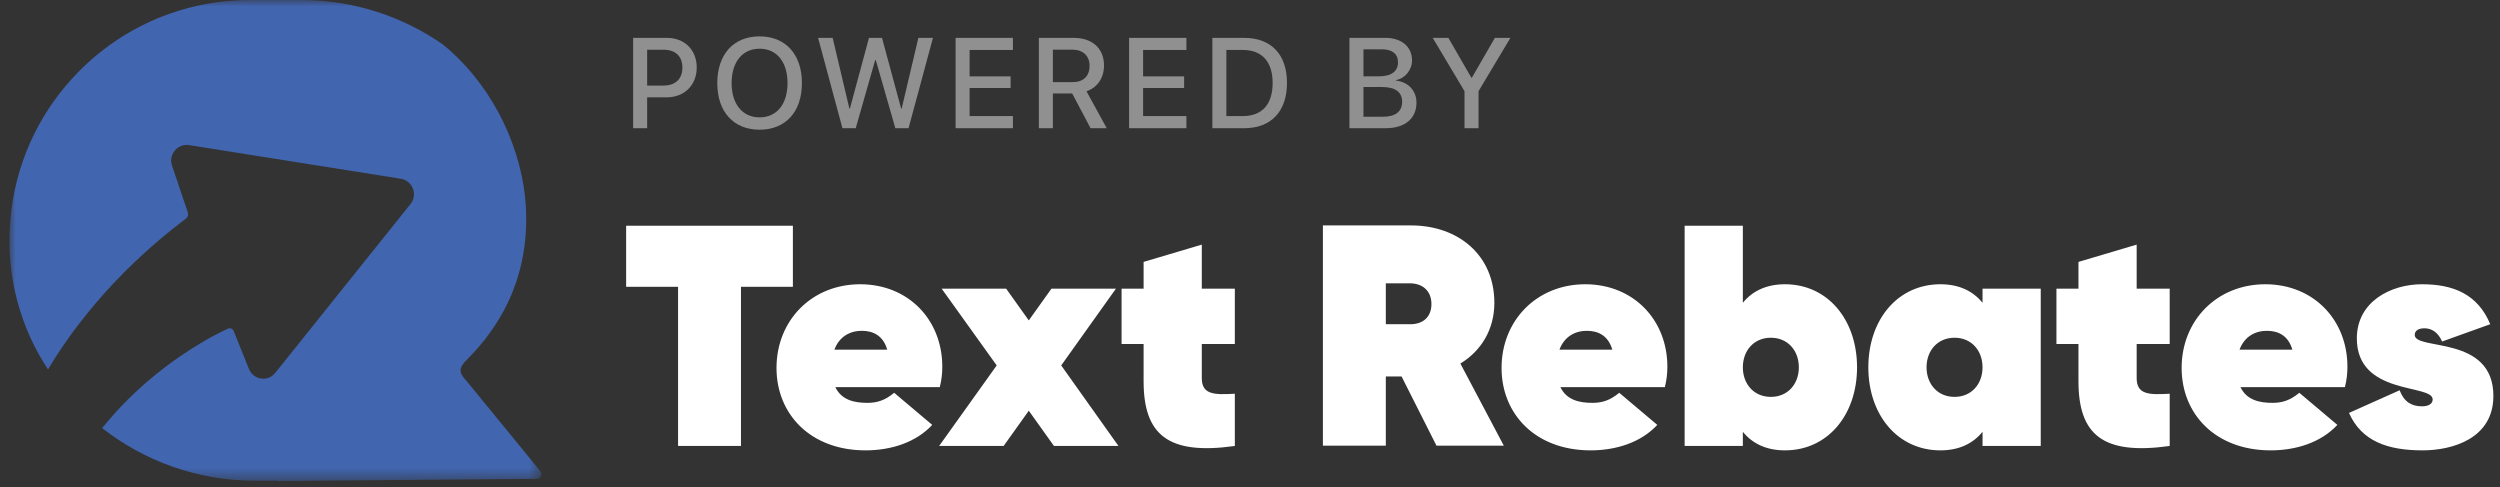
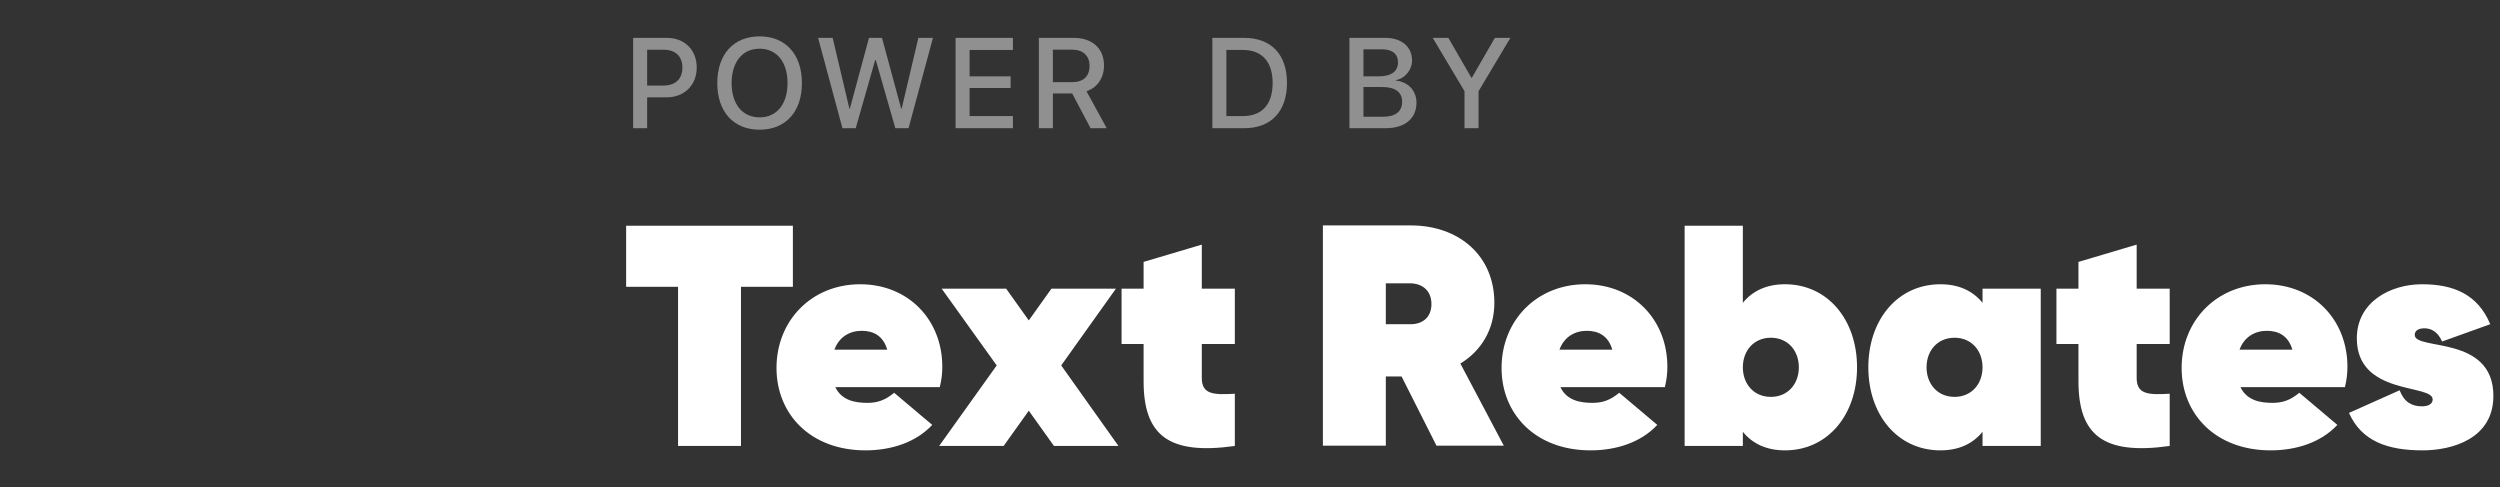
<svg xmlns="http://www.w3.org/2000/svg" xmlns:xlink="http://www.w3.org/1999/xlink" width="195px" height="38px" viewBox="0 0 195 38" version="1.1">
  <rect x="0" y="0" width="195" height="38" fill="#333333" stroke="none" />
  <title>Group 28</title>
  <defs>
-     <polygon id="path-1" points="0 -7.92441207e-15 41.496 -7.92441207e-15 41.496 37.517 0 37.517" />
-   </defs>
+     </defs>
  <g id="Point-Marketplace" stroke="none" stroke-width="1" fill="none" fill-rule="evenodd">
    <g id="Group-28" transform="translate(0.735, -0)">
      <g id="Group-3">
        <mask id="mask-2" fill="white">
          <use xlink:href="#path-1" />
        </mask>
        <g id="Clip-2" />
-         <path d="M41.131,37.35 L23.153,37.501 L20.945,37.517 L20.95,37.495 C20.348,37.501 19.746,37.495 19.143,37.495 C14.682,37.495 10.522,35.967 7.232,33.391 C9.876,30.101 12.926,27.943 14.984,26.727 C15.318,26.526 15.653,26.331 15.998,26.153 C16.45,25.913 16.807,25.746 17.041,25.634 C17.214,25.556 17.415,25.634 17.487,25.813 L17.716,26.376 L18.686,28.785 C18.976,29.504 19.824,29.733 20.42,29.365 C20.459,29.342 20.499,29.314 20.532,29.287 C20.577,29.253 20.621,29.214 20.66,29.17 C20.66,29.17 20.671,29.153 20.705,29.119 C20.716,29.108 20.727,29.097 20.733,29.086 L31.289,15.909 C31.651,15.457 31.629,14.866 31.333,14.448 L31.322,14.437 C31.3,14.398 31.272,14.364 31.238,14.331 C31.066,14.13 30.82,13.985 30.525,13.941 L17.526,11.877 L14.03,11.32 C13.918,11.303 13.813,11.297 13.707,11.309 C13.5,11.331 13.311,11.403 13.149,11.515 C13.06,11.571 12.982,11.643 12.904,11.738 C12.881,11.766 12.853,11.799 12.837,11.833 C12.814,11.861 12.792,11.889 12.781,11.916 C12.742,11.983 12.714,12.05 12.686,12.117 C12.675,12.151 12.664,12.178 12.658,12.212 C12.602,12.407 12.597,12.619 12.658,12.831 C12.664,12.859 12.675,12.887 12.681,12.915 L12.848,13.405 L13.918,16.584 C13.974,16.757 13.913,16.941 13.773,17.047 C7.801,21.536 4.467,26.348 3.011,28.818 C1.4,26.376 0.362,23.532 0.078,20.465 C0.061,20.253 0.045,20.036 0.028,19.818 C0.006,19.461 0,19.099 0,18.731 L0,18.725 C0,18.535 0.006,18.346 0.011,18.162 C0.022,17.811 0.045,17.459 0.078,17.108 L0.078,17.097 C0.441,12.898 2.191,9.089 4.874,6.145 C5.03,5.978 5.18,5.816 5.337,5.654 C5.387,5.598 5.437,5.543 5.493,5.492 C5.526,5.459 5.565,5.42 5.604,5.392 C5.61,5.381 5.621,5.37 5.626,5.364 C5.794,5.191 5.967,5.03 6.145,4.874 C6.34,4.69 6.541,4.517 6.747,4.349 C6.814,4.294 6.881,4.238 6.948,4.182 C7.138,4.026 7.333,3.875 7.534,3.725 L7.539,3.719 C7.712,3.585 7.896,3.457 8.08,3.334 C8.175,3.268 8.27,3.201 8.364,3.139 C8.398,3.117 8.431,3.089 8.47,3.072 C8.654,2.944 8.838,2.827 9.028,2.715 C9.234,2.587 9.446,2.465 9.658,2.347 C9.82,2.258 9.982,2.175 10.143,2.091 C10.417,1.946 10.69,1.812 10.974,1.684 C11.008,1.673 11.036,1.656 11.069,1.639 C11.365,1.505 11.66,1.383 11.967,1.266 C12.128,1.204 12.285,1.149 12.446,1.087 C14.415,0.385 16.534,-0 18.748,-0 L22.835,-0 C26.911,0.017 30.72,1.305 33.848,3.496 C33.982,3.608 34.116,3.719 34.25,3.836 C34.261,3.842 34.266,3.853 34.272,3.859 C36.095,5.465 37.54,7.455 38.555,9.58 C39.569,11.716 40.161,13.98 40.283,16.11 C40.439,18.864 39.943,21.407 38.833,23.699 C38.069,25.266 37.016,26.727 35.672,28.065 C35.092,28.64 34.997,29.013 35.594,29.643 L35.638,29.694 L37.45,31.907 L41.41,36.748 C41.61,36.987 41.438,37.35 41.131,37.35" id="Fill-1" fill="#4165AF" mask="url(#mask-2)" />
      </g>
      <path d="M66.36,22.172 C70.115,22.172 72.764,24.944 72.764,28.601 C72.764,29.117 72.715,29.607 72.568,30.196 L64.421,30.196 C64.912,31.227 65.942,31.423 66.924,31.423 C67.685,31.423 68.298,31.227 69.01,30.637 L71.979,33.141 C70.703,34.515 68.765,35.128 66.777,35.128 C62.483,35.128 59.832,32.306 59.832,28.7 C59.832,24.994 62.58,22.172 66.36,22.172 Z M61.11,17.607 L61.11,22.368 L57.061,22.368 L57.061,34.785 L52.154,34.785 L52.154,22.368 L48.104,22.368 L48.104,17.607 L61.11,17.607 Z M77.744,22.515 L79.511,24.993 L81.278,22.515 L86.308,22.515 L82.039,28.503 L86.505,34.785 L81.474,34.785 L79.511,32.036 L77.548,34.785 L72.518,34.785 L77.008,28.503 L72.714,22.515 L77.744,22.515 Z M66.483,25.803 C65.55,25.803 64.716,26.269 64.348,27.276 L68.47,27.276 C68.151,26.172 67.366,25.803 66.483,25.803 Z M93.005,26.834 L93.005,29.485 C93.005,30.761 93.913,30.81 95.582,30.711 L95.582,34.785 C90.355,35.521 88.466,33.902 88.466,29.73 L88.466,26.834 L86.748,26.834 L86.748,22.515 L88.466,22.515 L88.466,20.429 L93.005,19.08 L93.005,22.515 L95.582,22.515 L95.582,26.834 L93.005,26.834 Z M122.915,22.172 C126.669,22.172 129.319,24.944 129.319,28.601 C129.319,29.117 129.27,29.607 129.124,30.196 L120.976,30.196 C121.467,31.227 122.498,31.423 123.479,31.423 C124.24,31.423 124.853,31.227 125.565,30.637 L128.534,33.141 C127.258,34.515 125.319,35.128 123.332,35.128 C119.038,35.128 116.387,32.306 116.387,28.7 C116.387,24.994 119.135,22.172 122.915,22.172 Z M109.322,17.583 C113.027,17.583 115.825,19.914 115.825,23.62 C115.825,25.705 114.794,27.374 113.174,28.356 L116.561,34.76 L111.31,34.76 L108.586,29.362 L107.359,29.362 L107.359,34.76 L102.451,34.76 L102.451,17.583 L109.322,17.583 Z M123.038,25.803 C122.105,25.803 121.271,26.269 120.902,27.276 L125.025,27.276 C124.706,26.172 123.921,25.803 123.038,25.803 Z M109.224,22.098 L107.359,22.098 L107.359,25.288 L109.224,25.288 C110.254,25.313 110.917,24.723 110.917,23.718 C110.917,22.711 110.254,22.098 109.224,22.098 Z M139.575,28.65 C139.575,27.349 138.716,26.343 137.391,26.343 C136.065,26.343 135.207,27.349 135.207,28.65 C135.207,29.951 136.065,30.957 137.391,30.957 C138.716,30.957 139.575,29.951 139.575,28.65 M144.115,28.65 C144.115,32.356 141.832,35.128 138.494,35.128 C137.023,35.128 135.943,34.588 135.207,33.68 L135.207,34.785 L130.667,34.785 L130.667,17.607 L135.207,17.607 L135.207,23.619 C135.943,22.712 137.023,22.172 138.494,22.172 C141.832,22.172 144.115,24.944 144.115,28.65 M193.749,30.883 C193.749,34.22 190.534,35.128 188.228,35.128 C185.504,35.128 183.467,34.417 182.486,32.208 L186.436,30.441 C186.78,31.349 187.369,31.693 188.178,31.693 C188.694,31.693 189.013,31.497 189.013,31.153 C189.013,29.926 183.098,30.883 183.098,26.392 C183.098,23.546 185.724,22.172 188.178,22.172 C190.608,22.172 192.522,22.932 193.504,25.288 L189.749,26.638 C189.43,25.901 188.915,25.607 188.375,25.607 C187.883,25.607 187.614,25.804 187.614,26.123 C187.614,27.374 193.749,26.098 193.749,30.883 M153.903,28.65 C153.903,27.349 153.044,26.343 151.719,26.343 C150.394,26.343 149.535,27.349 149.535,28.65 C149.535,29.951 150.394,30.957 151.719,30.957 C153.044,30.957 153.903,29.951 153.903,28.65 L153.903,28.65 Z M158.443,22.515 L158.443,34.785 L153.903,34.785 L153.903,33.68 C153.167,34.588 152.087,35.128 150.615,35.128 C147.277,35.128 144.995,32.356 144.995,28.65 C144.995,24.944 147.277,22.172 150.615,22.172 C152.087,22.172 153.167,22.712 153.903,23.619 L153.903,22.515 L158.443,22.515 Z M165.925,26.834 L165.925,29.485 C165.925,30.761 166.833,30.81 168.501,30.711 L168.501,34.785 C163.274,35.521 161.385,33.902 161.385,29.73 L161.385,26.834 L159.667,26.834 L159.667,22.515 L161.385,22.515 L161.385,20.429 L165.925,19.08 L165.925,22.515 L168.501,22.515 L168.501,26.834 L165.925,26.834 Z M178.07,27.276 C177.751,26.172 176.966,25.803 176.083,25.803 C175.15,25.803 174.316,26.269 173.948,27.276 L178.07,27.276 Z M176.524,31.423 C177.285,31.423 177.898,31.227 178.611,30.637 L181.579,33.141 C180.303,34.515 178.365,35.128 176.377,35.128 C172.083,35.128 169.432,32.306 169.432,28.7 C169.432,24.994 172.18,22.172 175.96,22.172 C179.714,22.172 182.364,24.944 182.364,28.601 C182.364,29.117 182.315,29.607 182.169,30.196 L174.021,30.196 C174.512,31.227 175.543,31.423 176.524,31.423 L176.524,31.423 Z" id="Combined-Shape" fill="#FFFFFF" />
      <g id="POWERED-BY" transform="translate(48.649, 2.837)" fill="#909090" fill-rule="nonzero">
-         <path d="M0,0.117 L0,7.163 L1.094,7.163 L1.094,4.756 L2.607,4.756 C3.989,4.756 4.961,3.809 4.961,2.432 C4.961,1.06 4.009,0.117 2.642,0.117 L0,0.117 Z M1.094,1.04 L2.354,1.04 C3.301,1.04 3.843,1.548 3.843,2.437 C3.843,3.325 3.301,3.838 2.349,3.838 L1.094,3.838 L1.094,1.04 Z" id="Shape" />
+         <path d="M0,0.117 L0,7.163 L1.094,7.163 L1.094,4.756 L2.607,4.756 C3.989,4.756 4.961,3.809 4.961,2.432 C4.961,1.06 4.009,0.117 2.642,0.117 L0,0.117 M1.094,1.04 L2.354,1.04 C3.301,1.04 3.843,1.548 3.843,2.437 C3.843,3.325 3.301,3.838 2.349,3.838 L1.094,3.838 L1.094,1.04 Z" id="Shape" />
        <path d="M9.865,0 C7.834,0 6.564,1.401 6.564,3.643 C6.564,5.884 7.834,7.28 9.865,7.28 C11.891,7.28 13.166,5.884 13.166,3.643 C13.166,1.401 11.891,0 9.865,0 Z M9.865,0.962 C11.203,0.962 12.043,1.997 12.043,3.643 C12.043,5.283 11.203,6.318 9.865,6.318 C8.527,6.318 7.682,5.283 7.682,3.643 C7.682,1.997 8.527,0.962 9.865,0.962 Z" id="Shape" />
        <polygon id="Path" points="18.88 1.851 18.929 1.851 20.452 7.163 21.483 7.163 23.387 0.117 22.249 0.117 20.946 5.635 20.906 5.635 19.412 0.117 18.397 0.117 16.907 5.635 16.868 5.635 15.565 0.117 14.427 0.117 16.326 7.163 17.362 7.163" />
        <polygon id="Path" points="29.624 6.216 26.245 6.216 26.245 4.028 29.443 4.028 29.443 3.12 26.245 3.12 26.245 1.06 29.624 1.06 29.624 0.117 25.151 0.117 25.151 7.163 29.624 7.163" />
        <path d="M32.741,4.453 L34.245,4.453 L35.68,7.163 L36.94,7.163 L35.363,4.282 C36.222,3.994 36.73,3.223 36.73,2.271 C36.73,0.957 35.827,0.117 34.376,0.117 L31.647,0.117 L31.647,7.163 L32.741,7.163 L32.741,4.453 Z M32.741,1.035 L34.245,1.035 C35.089,1.035 35.602,1.514 35.602,2.3 C35.602,3.105 35.119,3.569 34.274,3.569 L32.741,3.569 L32.741,1.035 Z" id="Shape" />
-         <polygon id="Path" points="43.157 6.216 39.778 6.216 39.778 4.028 42.977 4.028 42.977 3.12 39.778 3.12 39.778 1.06 43.157 1.06 43.157 0.117 38.685 0.117 38.685 7.163 43.157 7.163" />
        <path d="M45.18,0.117 L45.18,7.163 L47.666,7.163 C49.765,7.163 51.001,5.854 51.001,3.628 C51.001,1.406 49.76,0.117 47.666,0.117 L45.18,0.117 Z M46.274,1.06 L47.563,1.06 C49.052,1.06 49.882,1.978 49.882,3.638 C49.882,5.303 49.057,6.216 47.563,6.216 L46.274,6.216 L46.274,1.06 Z" id="Shape" />
        <path d="M58.699,7.163 C60.198,7.163 61.101,6.411 61.101,5.171 C61.101,4.233 60.457,3.555 59.5,3.447 L59.5,3.408 C60.203,3.291 60.755,2.622 60.755,1.875 C60.755,0.811 59.934,0.117 58.684,0.117 L55.872,0.117 L55.872,7.163 L58.699,7.163 Z M56.966,1.011 L58.421,1.011 C59.212,1.011 59.661,1.372 59.661,2.026 C59.661,2.725 59.138,3.115 58.191,3.115 L56.966,3.115 L56.966,1.011 Z M56.966,6.27 L56.966,3.95 L58.411,3.95 C59.446,3.95 59.983,4.341 59.983,5.103 C59.983,5.864 59.461,6.27 58.474,6.27 L56.966,6.27 Z" id="Shape" />
        <polygon id="Path" points="65.942 7.163 65.942 4.277 68.427 0.117 67.216 0.117 65.419 3.228 65.385 3.228 63.588 0.117 62.368 0.117 64.848 4.277 64.848 7.163" />
      </g>
    </g>
  </g>
</svg>